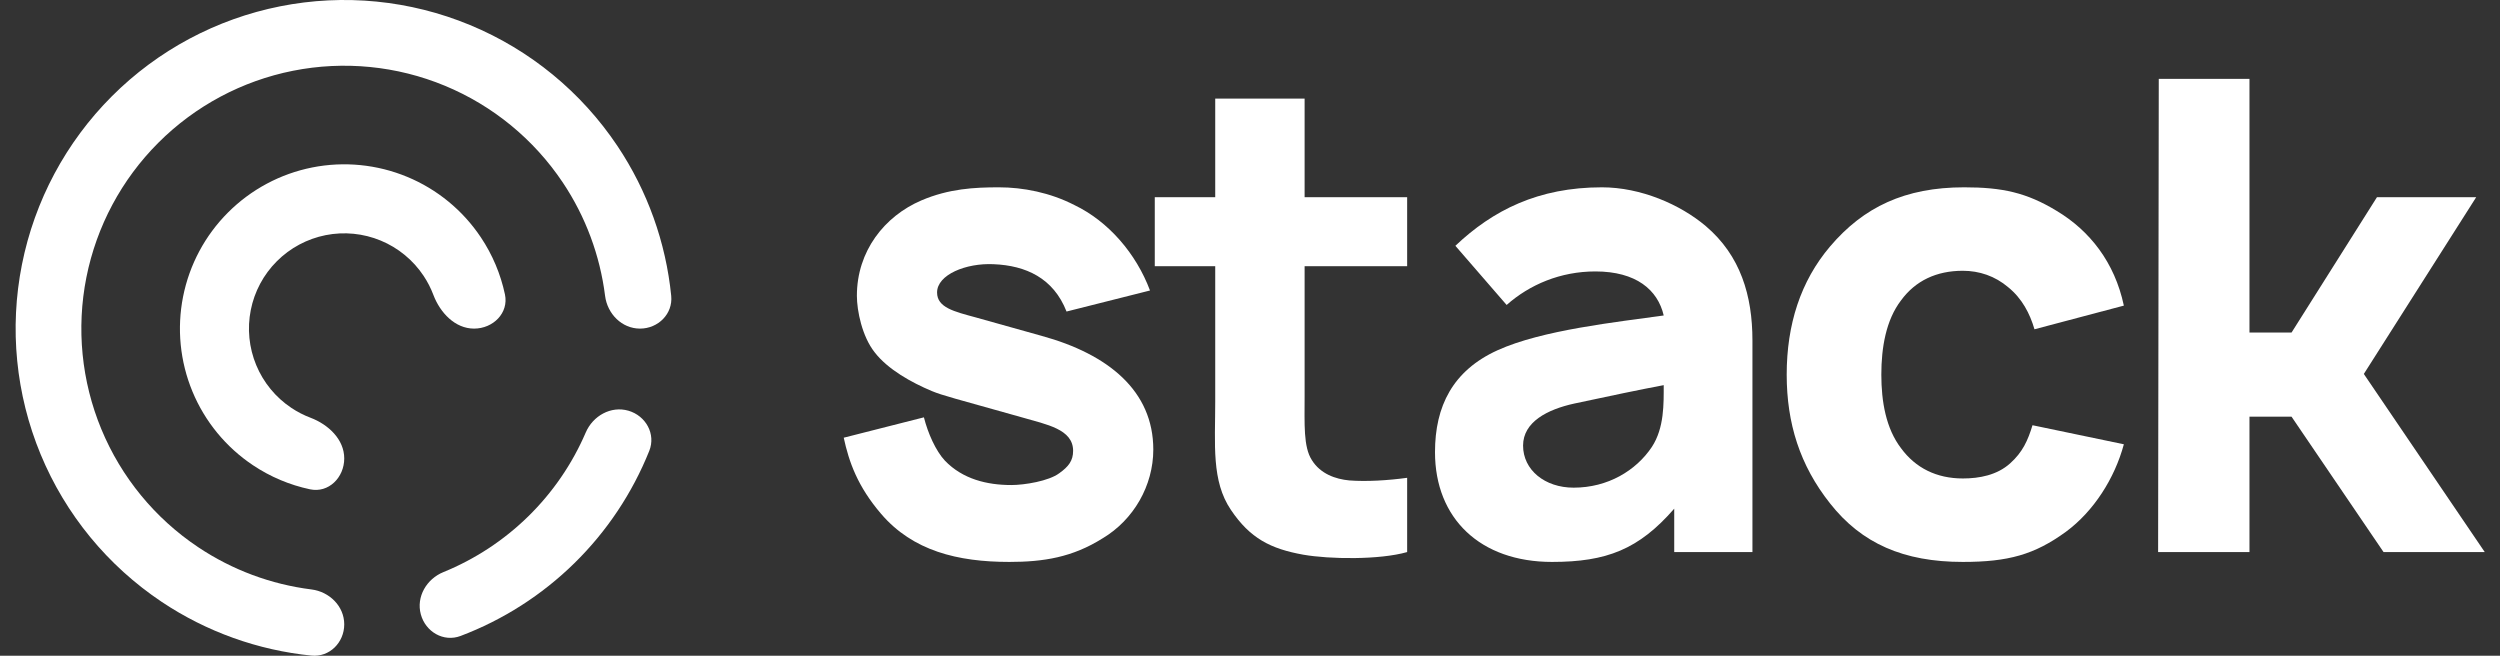
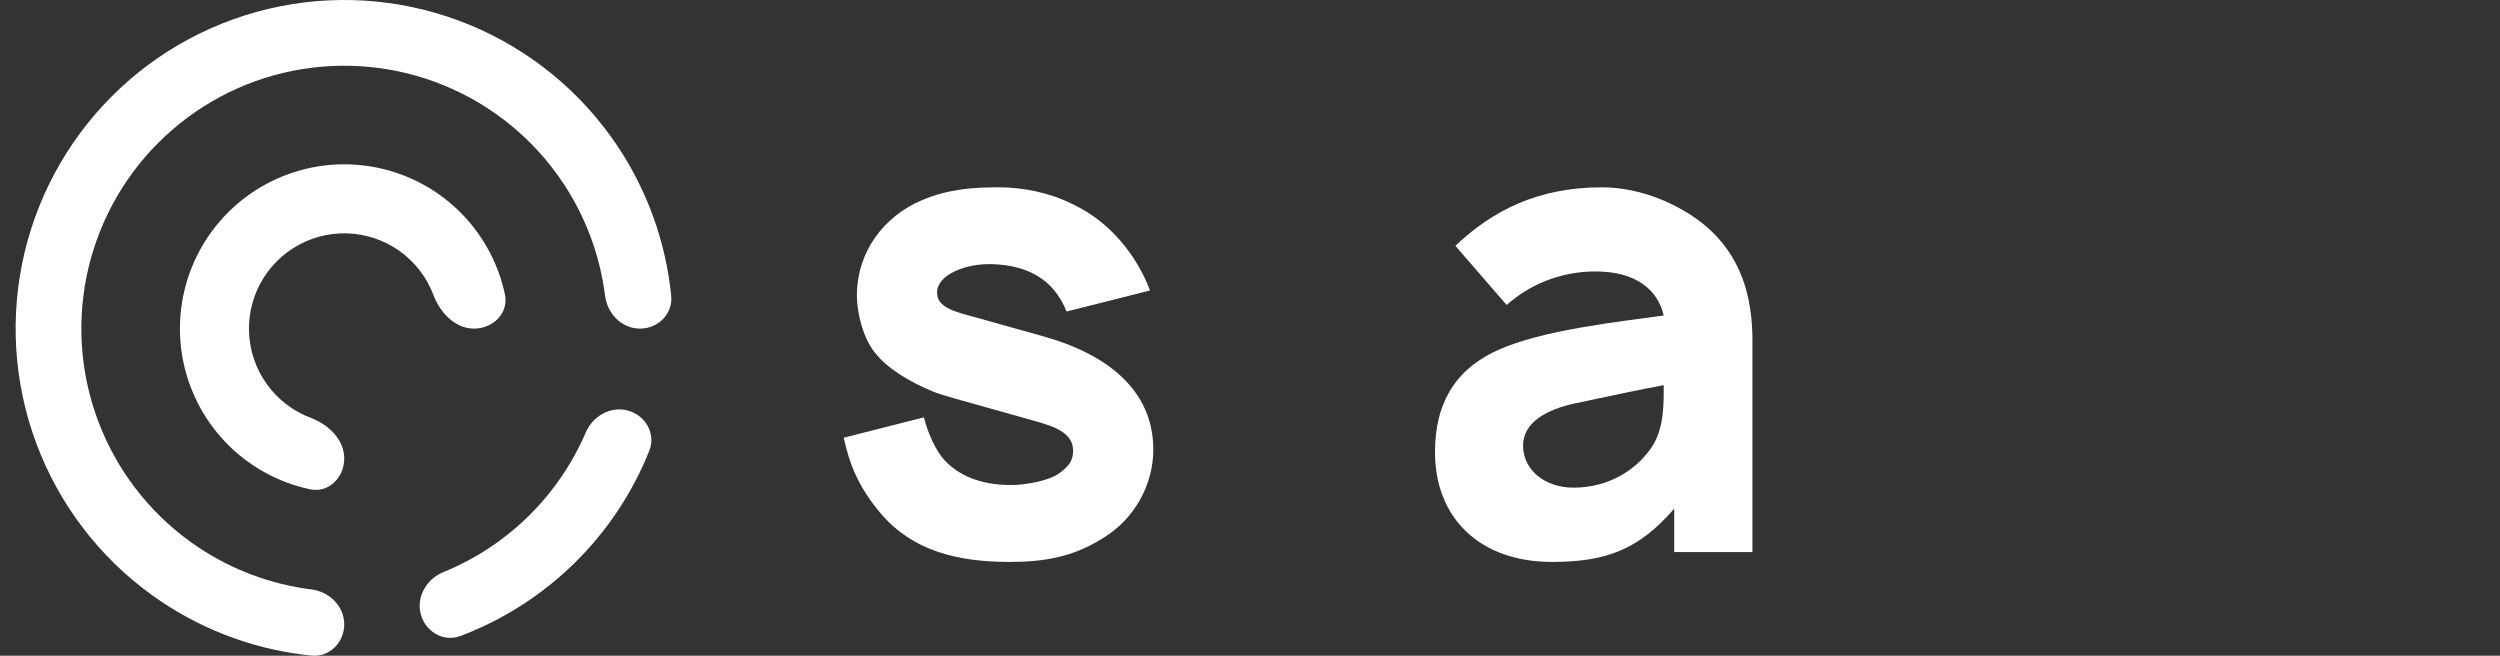
<svg xmlns="http://www.w3.org/2000/svg" width="122" height="32" viewBox="0 0 122 32" fill="none">
  <rect x="0" y="0" width="122" height="32" fill="#333333" stroke="none" />
  <g clip-path="url(#clip0)">
    <path d="M56.12 14.176C55.447 12.38 54.1 10.809 52.432 10.007C51.245 9.397 49.93 9.141 48.743 9.141C47.557 9.141 46.306 9.205 44.959 9.782C43.163 10.552 41.816 12.252 41.816 14.433C41.816 15.17 42.072 16.421 42.682 17.191C43.323 18.025 44.478 18.666 45.472 19.083C46.017 19.308 46.563 19.436 49.866 20.366C51.085 20.719 52.368 20.944 52.368 22.002C52.368 22.483 52.143 22.772 51.694 23.092C51.181 23.477 49.994 23.67 49.353 23.67C48.166 23.67 46.98 23.381 46.114 22.483C45.664 22.002 45.28 21.136 45.087 20.366L41.174 21.36C41.431 22.547 41.848 23.734 43.002 25.081C44.542 26.877 46.723 27.422 49.257 27.422C50.925 27.422 52.336 27.198 53.811 26.268C55.318 25.37 56.281 23.702 56.281 21.938C56.281 19.083 54.1 17.287 50.828 16.389L47.621 15.491C46.563 15.203 45.729 15.01 45.729 14.272C45.729 13.406 47.14 12.829 48.487 12.893C50.059 12.957 51.406 13.567 52.047 15.203L56.12 14.176Z" fill="white" />
-     <path d="M63.665 12.989H68.669V9.622H63.665V4.811H59.303V9.622H56.353V12.989H59.303V19.596C59.303 21.681 59.111 23.477 60.073 24.889C61.003 26.268 61.998 26.781 63.601 27.069C64.884 27.294 67.322 27.326 68.669 26.941V23.317C67.739 23.445 66.68 23.509 65.846 23.445C65.173 23.381 64.435 23.125 64.018 22.451C63.601 21.809 63.665 20.687 63.665 19.34V12.989Z" fill="white" />
    <path d="M85.519 26.941V16.614C85.519 14.433 84.942 12.476 83.242 11.033C81.991 9.975 80.067 9.141 78.174 9.141C75.063 9.141 72.85 10.263 71.022 11.995L73.524 14.882C74.646 13.887 76.154 13.246 77.854 13.246C79.842 13.246 80.9 14.144 81.189 15.395C78.912 15.716 75.256 16.101 73.075 17.095C70.894 18.089 70.028 19.821 70.028 22.066C70.028 25.305 72.241 27.422 75.737 27.422C78.399 27.422 79.97 26.813 81.702 24.824V26.941H85.519ZM80.612 21.809C79.842 22.964 78.463 23.798 76.795 23.798C75.384 23.798 74.326 22.932 74.326 21.745C74.326 20.591 75.512 19.981 76.827 19.693C78.463 19.34 80.163 18.987 81.189 18.795C81.189 19.693 81.221 20.879 80.612 21.809Z" fill="white" />
-     <path d="M103.644 14.914C103.195 12.797 101.976 11.258 100.373 10.295C98.897 9.397 97.711 9.141 95.85 9.141C92.964 9.141 90.943 10.103 89.308 12.027C87.864 13.727 87.191 15.844 87.191 18.282C87.191 20.655 87.832 22.707 89.308 24.568C90.847 26.524 92.9 27.422 95.786 27.422C97.999 27.422 99.282 27.069 100.822 25.947C102.169 24.953 103.195 23.349 103.644 21.681L99.186 20.751C98.962 21.489 98.705 22.066 98.096 22.611C97.454 23.189 96.588 23.349 95.786 23.349C94.504 23.349 93.477 22.836 92.772 21.874C92.034 20.912 91.809 19.596 91.809 18.282C91.809 16.966 92.034 15.62 92.772 14.657C93.477 13.695 94.504 13.214 95.786 13.214C96.588 13.214 97.358 13.471 97.999 14.016C98.673 14.561 99.058 15.299 99.282 16.069L103.644 14.914Z" fill="white" />
-     <path d="M109.774 20.334H111.827L116.317 26.941H121.256L115.355 18.249L120.839 9.622H115.996L111.827 16.229H109.774V3.849H105.348L105.316 26.941H109.774V20.334Z" fill="white" />
    <path d="M31.232 16.036C32.117 16.036 32.844 15.317 32.755 14.435C32.494 11.829 31.597 9.318 30.133 7.127C28.371 4.49 25.866 2.434 22.936 1.221C20.006 0.007 16.781 -0.311 13.671 0.308C10.56 0.927 7.702 2.454 5.46 4.697C3.217 6.94 1.69 9.797 1.071 12.908C0.452 16.019 0.77 19.243 1.983 22.173C3.197 25.104 5.253 27.608 7.89 29.37C10.081 30.834 12.592 31.731 15.198 31.993C16.079 32.081 16.799 31.355 16.799 30.469C16.799 29.584 16.078 28.876 15.2 28.765C13.229 28.518 11.335 27.815 9.672 26.703C7.562 25.294 5.918 23.29 4.947 20.946C3.976 18.602 3.721 16.022 4.216 13.534C4.712 11.045 5.933 8.759 7.728 6.965C9.522 5.171 11.808 3.949 14.296 3.454C16.785 2.959 19.364 3.213 21.709 4.184C24.053 5.155 26.056 6.799 27.466 8.909C28.578 10.572 29.28 12.466 29.528 14.437C29.639 15.316 30.346 16.036 31.232 16.036Z" fill="white" />
-     <path d="M20.535 29.977C20.764 30.833 21.647 31.348 22.475 31.035C24.547 30.251 26.439 29.044 28.028 27.485C29.617 25.927 30.86 24.058 31.684 22.003C32.014 21.181 31.516 20.288 30.665 20.042C29.814 19.796 28.934 20.292 28.584 21.106C27.927 22.634 26.977 24.024 25.782 25.196C24.587 26.367 23.179 27.29 21.639 27.918C20.818 28.252 20.305 29.122 20.535 29.977Z" fill="white" />
+     <path d="M20.535 29.977C20.764 30.833 21.647 31.348 22.475 31.035C24.547 30.251 26.439 29.044 28.028 27.485C29.617 25.927 30.86 24.058 31.684 22.003C32.014 21.181 31.516 20.288 30.665 20.042C29.814 19.796 28.934 20.292 28.584 21.106C27.927 22.634 26.977 24.024 25.782 25.196C24.587 26.367 23.179 27.29 21.639 27.918C20.818 28.252 20.305 29.122 20.535 29.977" fill="white" />
    <path d="M23.134 16.036C24.064 16.036 24.835 15.274 24.641 14.365C24.43 13.376 24.034 12.431 23.466 11.582C22.585 10.263 21.333 9.235 19.868 8.629C18.402 8.022 16.79 7.863 15.235 8.172C13.68 8.482 12.251 9.245 11.13 10.367C10.008 11.488 9.244 12.917 8.935 14.472C8.626 16.027 8.784 17.64 9.391 19.105C9.998 20.57 11.026 21.822 12.345 22.703C13.194 23.271 14.139 23.668 15.128 23.878C16.037 24.072 16.799 23.301 16.799 22.371C16.799 21.441 16.022 20.715 15.152 20.385C14.824 20.261 14.51 20.1 14.216 19.903C13.451 19.392 12.855 18.666 12.503 17.816C12.151 16.966 12.059 16.031 12.238 15.129C12.417 14.227 12.86 13.398 13.511 12.748C14.161 12.098 14.99 11.655 15.892 11.475C16.794 11.296 17.729 11.388 18.579 11.74C19.429 12.092 20.155 12.688 20.666 13.453C20.863 13.747 21.024 14.061 21.148 14.389C21.478 15.259 22.204 16.036 23.134 16.036Z" fill="white" />
  </g>
  <defs>
    <clipPath id="clip0">
      <rect width="122" height="32" fill="white" />
    </clipPath>
  </defs>
</svg>